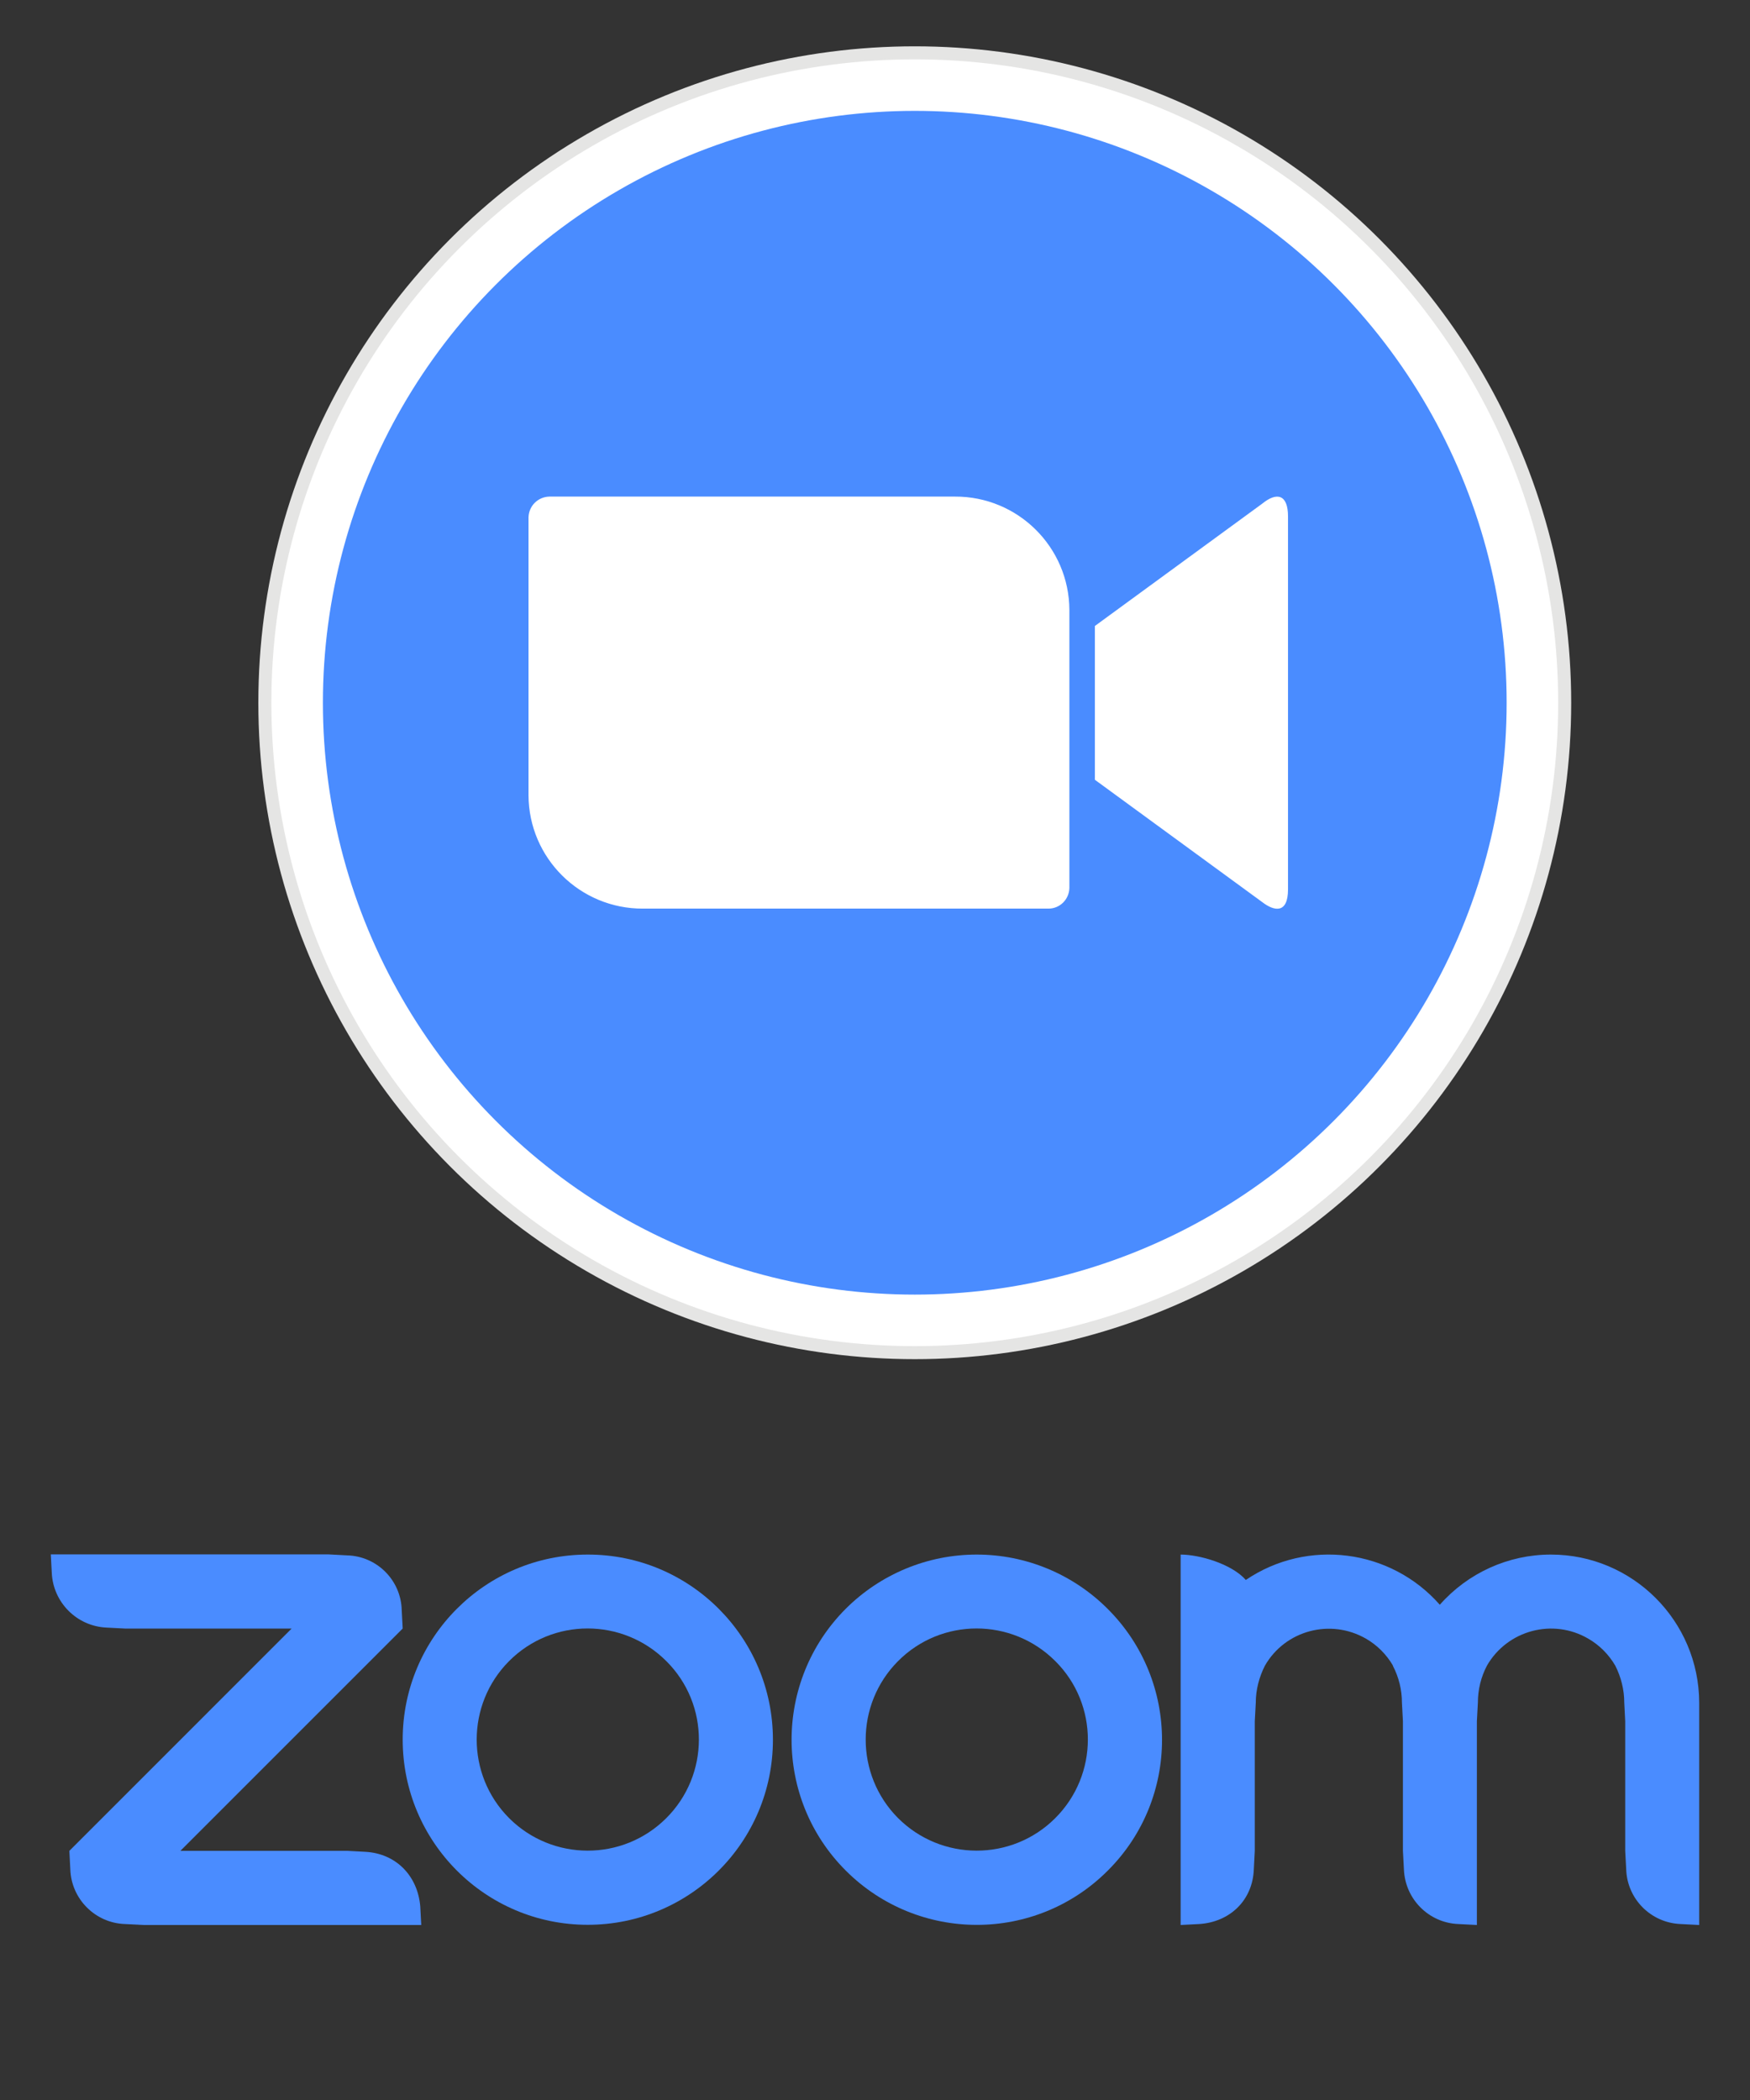
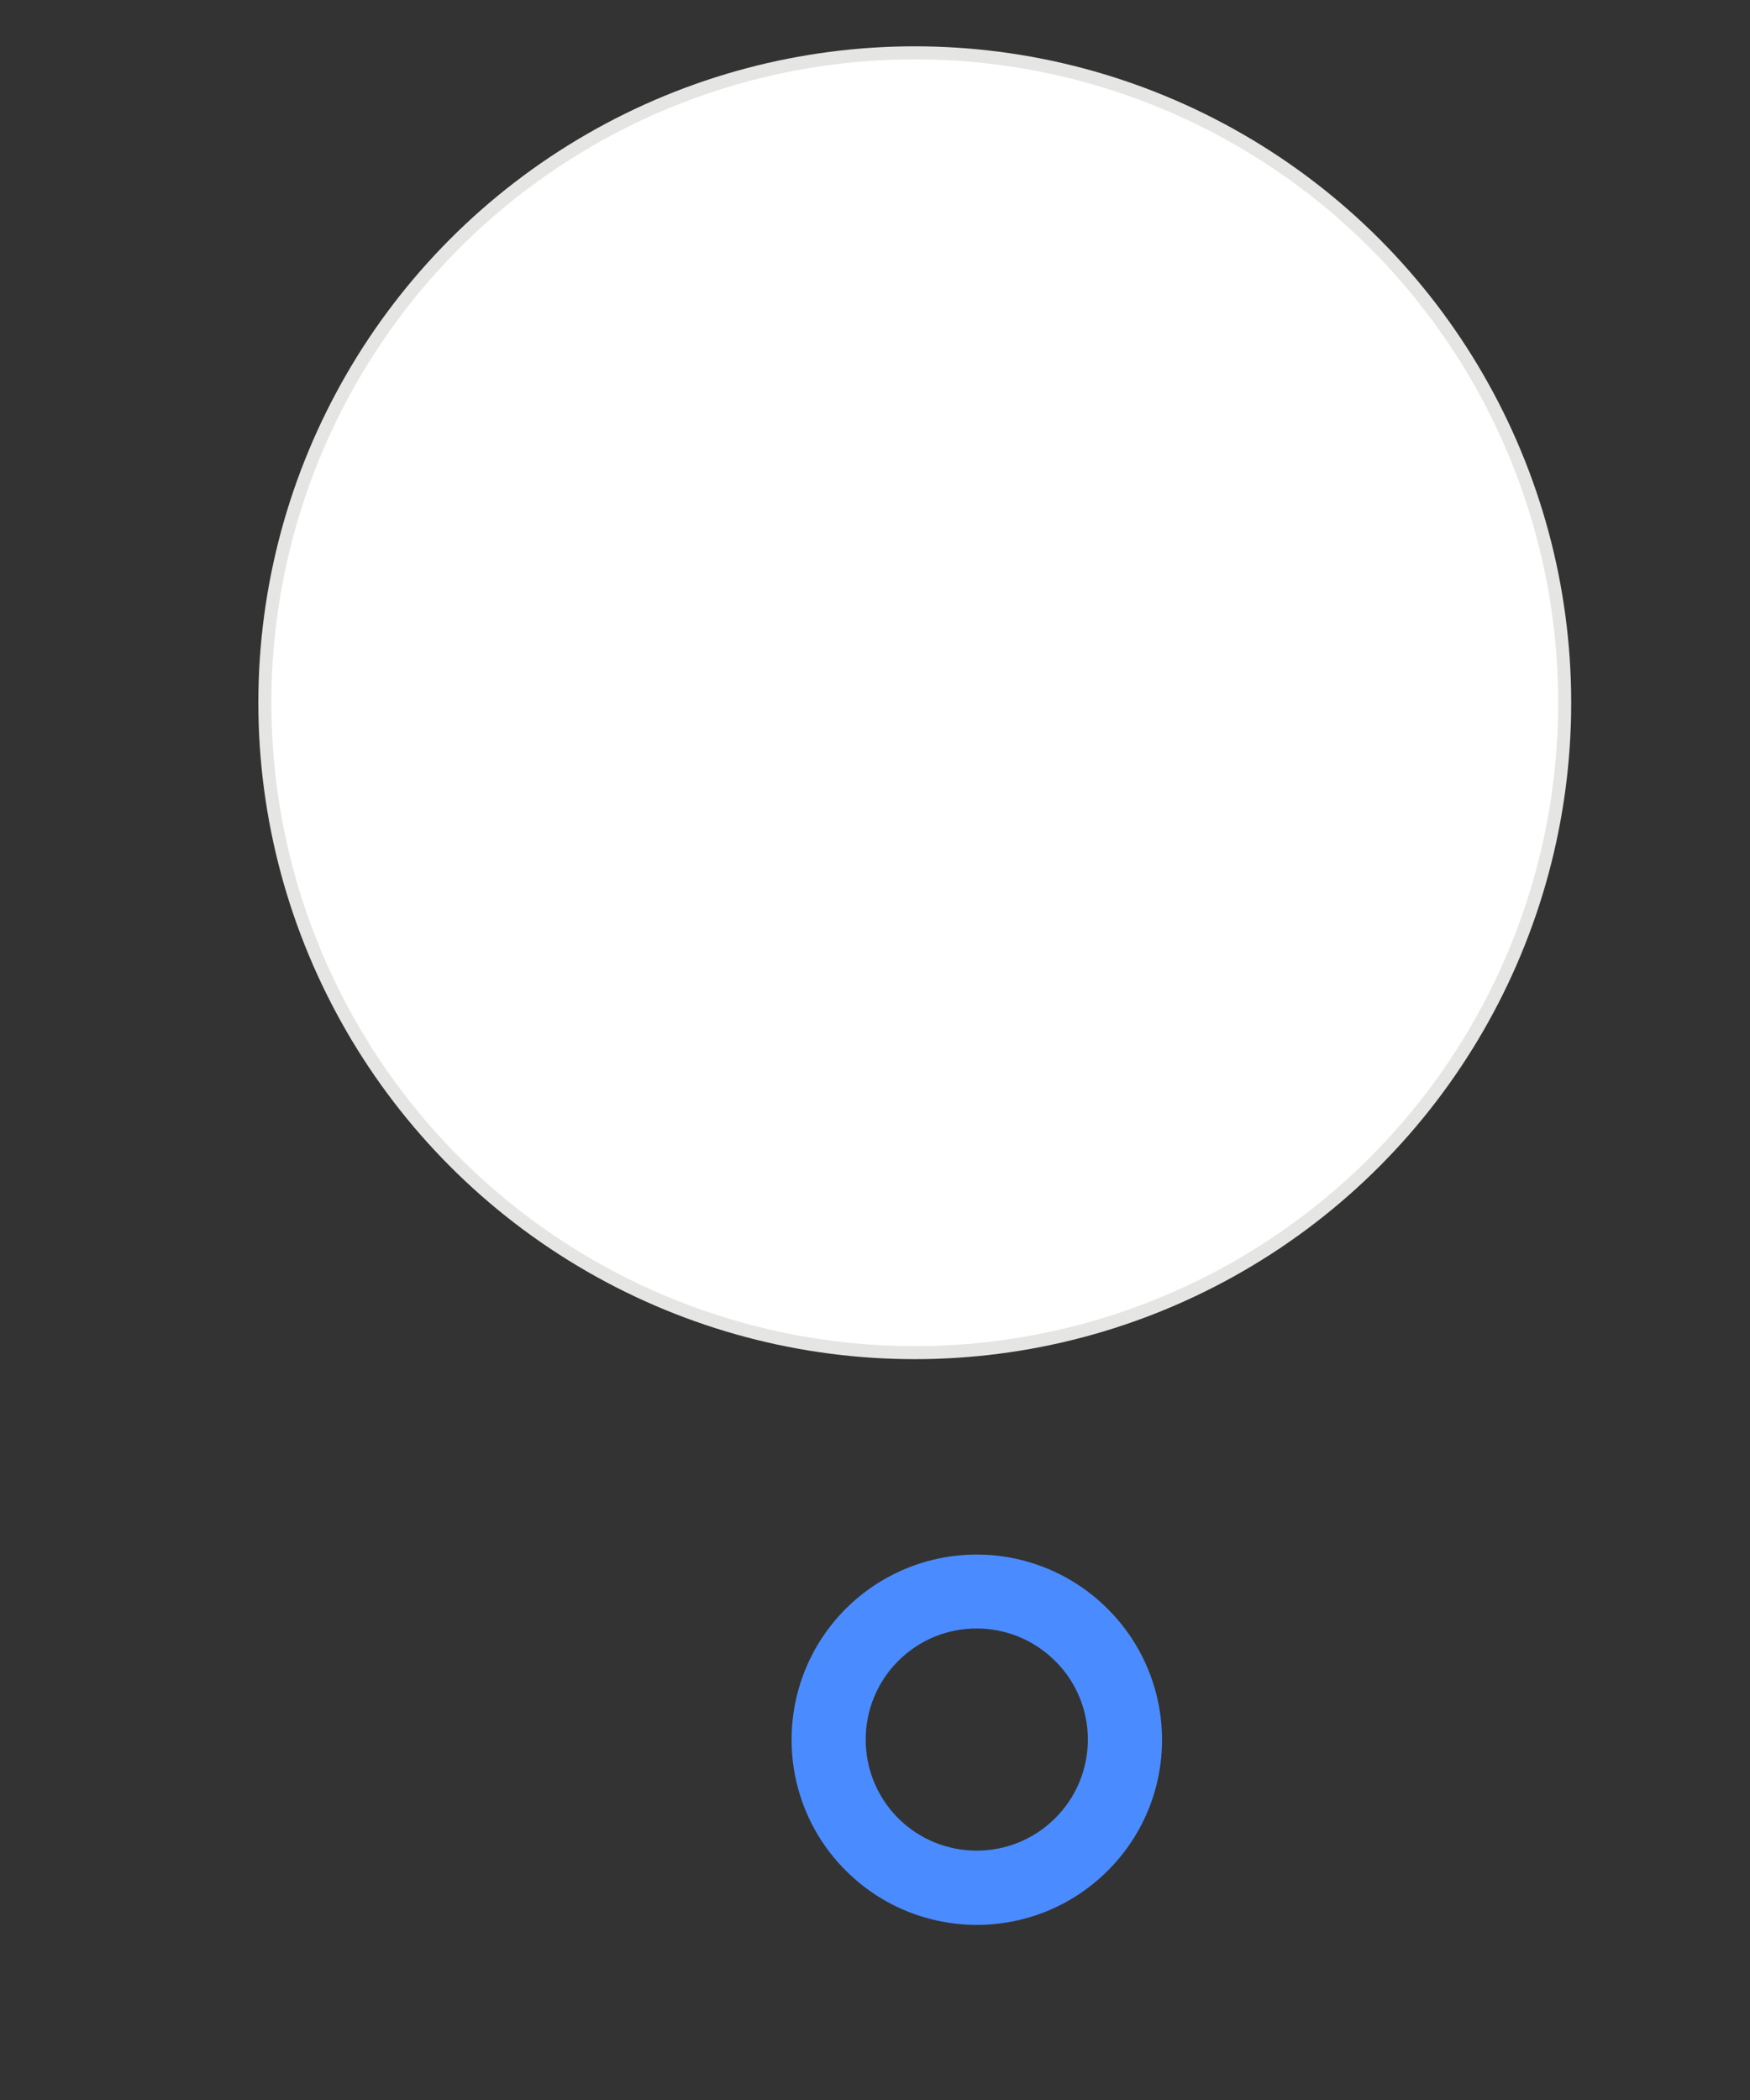
<svg xmlns="http://www.w3.org/2000/svg" viewBox="0 0 100 120">
  <rect x="0" y="0" width="100" height="120" fill="#333333" stroke="none" />
-   <path class="st0" d="M 33.595 88.832 L 33.584 88.832 C 27.739 88.832 23.011 93.573 23.011 99.406 C 23.011 105.25 27.739 109.989 33.584 109.989 C 39.426 109.989 44.167 105.261 44.167 99.417 C 44.167 93.573 39.44 88.832 33.595 88.832 Z M 38.066 103.901 C 35.579 106.376 31.564 106.365 29.088 103.889 C 26.624 101.413 26.624 97.398 29.088 94.922 C 31.564 92.435 35.579 92.435 38.066 94.911 C 38.066 94.911 38.077 94.922 38.077 94.922 C 40.564 97.398 40.553 101.424 38.066 103.901 Z" style="fill: rgb(74, 140, 255);" />
-   <path class="st0" d="M 20.892 105.819 L 19.832 105.762 L 10.308 105.762 L 23.011 93.06 L 22.955 92.001 C 22.912 90.295 21.538 88.922 19.832 88.878 L 18.774 88.822 L 2.903 88.822 L 2.959 89.882 C 3.038 91.566 4.388 92.926 6.082 93.005 L 7.141 93.06 L 16.665 93.06 L 3.964 105.762 L 4.018 106.821 C 4.074 108.518 5.446 109.889 7.141 109.945 L 8.201 110 L 24.071 110 L 24.015 108.941 C 23.87 107.191 22.632 105.919 20.892 105.819 Z" style="fill: rgb(74, 140, 255);" />
-   <path class="st0" d="M 88.62 88.832 C 86.19 88.832 83.88 89.882 82.275 91.7 C 79.465 88.51 74.714 87.896 71.19 90.283 C 70.376 89.358 68.525 88.832 67.465 88.832 L 67.465 110 L 68.525 109.945 C 70.286 109.833 71.579 108.584 71.647 106.821 L 71.702 105.762 L 71.702 98.358 L 71.759 97.297 C 71.759 96.562 71.948 95.837 72.282 95.179 C 73.442 93.16 76.029 92.47 78.059 93.64 C 78.695 94.007 79.23 94.544 79.599 95.179 L 79.588 95.179 C 79.933 95.837 80.111 96.562 80.111 97.297 L 80.167 98.358 L 80.167 105.762 L 80.224 106.821 C 80.29 108.518 81.64 109.878 83.334 109.945 L 84.393 110 L 84.393 98.358 L 84.45 97.297 C 84.45 96.551 84.627 95.826 84.974 95.169 C 86.145 93.149 88.743 92.457 90.762 93.64 C 91.398 94.007 91.932 94.544 92.301 95.179 C 92.635 95.837 92.815 96.562 92.815 97.297 L 92.869 98.358 L 92.869 105.762 L 92.926 106.821 C 92.981 108.518 94.341 109.878 96.038 109.945 L 97.097 110 L 97.097 97.297 C 97.085 92.624 93.293 88.832 88.62 88.832 Z" style="fill: rgb(74, 140, 255);" />
  <path class="st0" d="M 63.293 91.933 C 61.308 89.948 58.621 88.832 55.81 88.832 C 53.001 88.832 50.313 89.948 48.325 91.933 C 44.201 96.07 44.201 102.774 48.339 106.9 C 52.476 111.026 59.178 111.026 63.305 106.889 C 67.441 102.763 67.431 96.06 63.293 91.933 Z M 60.293 103.901 C 57.807 106.376 53.791 106.365 51.316 103.889 C 48.852 101.413 48.852 97.398 51.316 94.922 C 53.791 92.435 57.807 92.435 60.293 94.911 C 60.293 94.911 60.305 94.922 60.305 94.922 C 62.791 97.398 62.78 101.424 60.293 103.901 Z" style="fill: rgb(74, 140, 255);" />
  <g transform="matrix(0.155, 0, 0, 0.155, -7062.331, -2436.007)" style="transform-origin: 8492.27px 2924.85px;">
    <defs>
      <circle id="SVGID_1_" cx="-395.9" cy="30.1" r="242" />
    </defs>
    <clipPath id="SVGID_2_">
      <circle cx="-395.9" cy="30.1" r="242" style="overflow: visible;" />
    </clipPath>
    <g class="st2" style="clip-path: url('#SVGID_2_');">
      <path class="st3" d="M-649.8-223.8h507.7v507.7h-507.7V-223.8z" style="fill: rgb(229, 229, 228);" />
    </g>
  </g>
  <g transform="matrix(0.155, 0, 0, 0.155, -7062.331, -2436.007)" style="transform-origin: 8492.27px 2924.85px;">
    <defs>
-       <circle id="SVGID_3_" cx="-395.9" cy="30.1" r="237.2" />
-     </defs>
+       </defs>
    <clipPath id="SVGID_4_">
      <circle cx="-395.9" cy="30.1" r="237.2" style="overflow: visible;" />
    </clipPath>
    <g class="st4" style="clip-path: url('#SVGID_4_');">
      <path class="st1" d="M-645-219h498.2v498.2H-645V-219z" style="fill: rgb(255, 255, 255);" />
    </g>
  </g>
  <g transform="matrix(0.155, 0, 0, 0.155, -7062.331, -2436.007)" style="transform-origin: 8492.27px 2924.85px;">
    <defs>
      <circle id="SVGID_5_" cx="-395.9" cy="30.1" r="218.2" />
    </defs>
    <clipPath id="SVGID_6_">
      <circle cx="-395.9" cy="30.1" r="218.2" style="overflow: visible;" />
    </clipPath>
    <g class="st5" style="clip-path: url('#SVGID_6_');">
-       <path class="st0" d="M-626-200h460.2v460.2H-626V-200z" style="fill: rgb(74, 140, 255);" />
-     </g>
+       </g>
  </g>
  <g transform="matrix(0.155, 0, 0, 0.155, -7062.331, -2436.007)" style="transform-origin: 8492.27px 2924.85px;">
    <defs>
      <path id="SVGID_7_" d="M-329.5,1.8l61.7-45.1c5.4-4.4,9.5-3.4,9.5,4.7V98.9c0,9.1-5.1,8.1-9.5,4.7l-61.7-45.1V1.8z M-538.3-38.2 V64.2c0.1,23.2,19,41.9,42.2,41.8h149.5c4.2,0,7.6-3.4,7.7-7.6V-4.1c-0.1-23.2-19-41.9-42.2-41.8h-149.5 C-534.8-45.8-538.2-42.5-538.3-38.2z" />
    </defs>
    <clipPath id="SVGID_8_">
      <path d="M-329.5,1.8l61.7-45.1c5.4-4.4,9.5-3.4,9.5,4.7V98.9c0,9.1-5.1,8.1-9.5,4.7l-61.7-45.1V1.8z M-538.3-38.2 V64.2c0.1,23.2,19,41.9,42.2,41.8h149.5c4.2,0,7.6-3.4,7.7-7.6V-4.1c-0.1-23.2-19-41.9-42.2-41.8h-149.5 C-534.8-45.8-538.2-42.5-538.3-38.2z" style="overflow: visible;" />
    </clipPath>
    <g class="st6" style="clip-path: url('#SVGID_8_');">
      <path class="st1" d="M-550.1-57.7h303.7v175.5h-303.7V-57.7z" style="fill: rgb(255, 255, 255);" />
    </g>
  </g>
</svg>